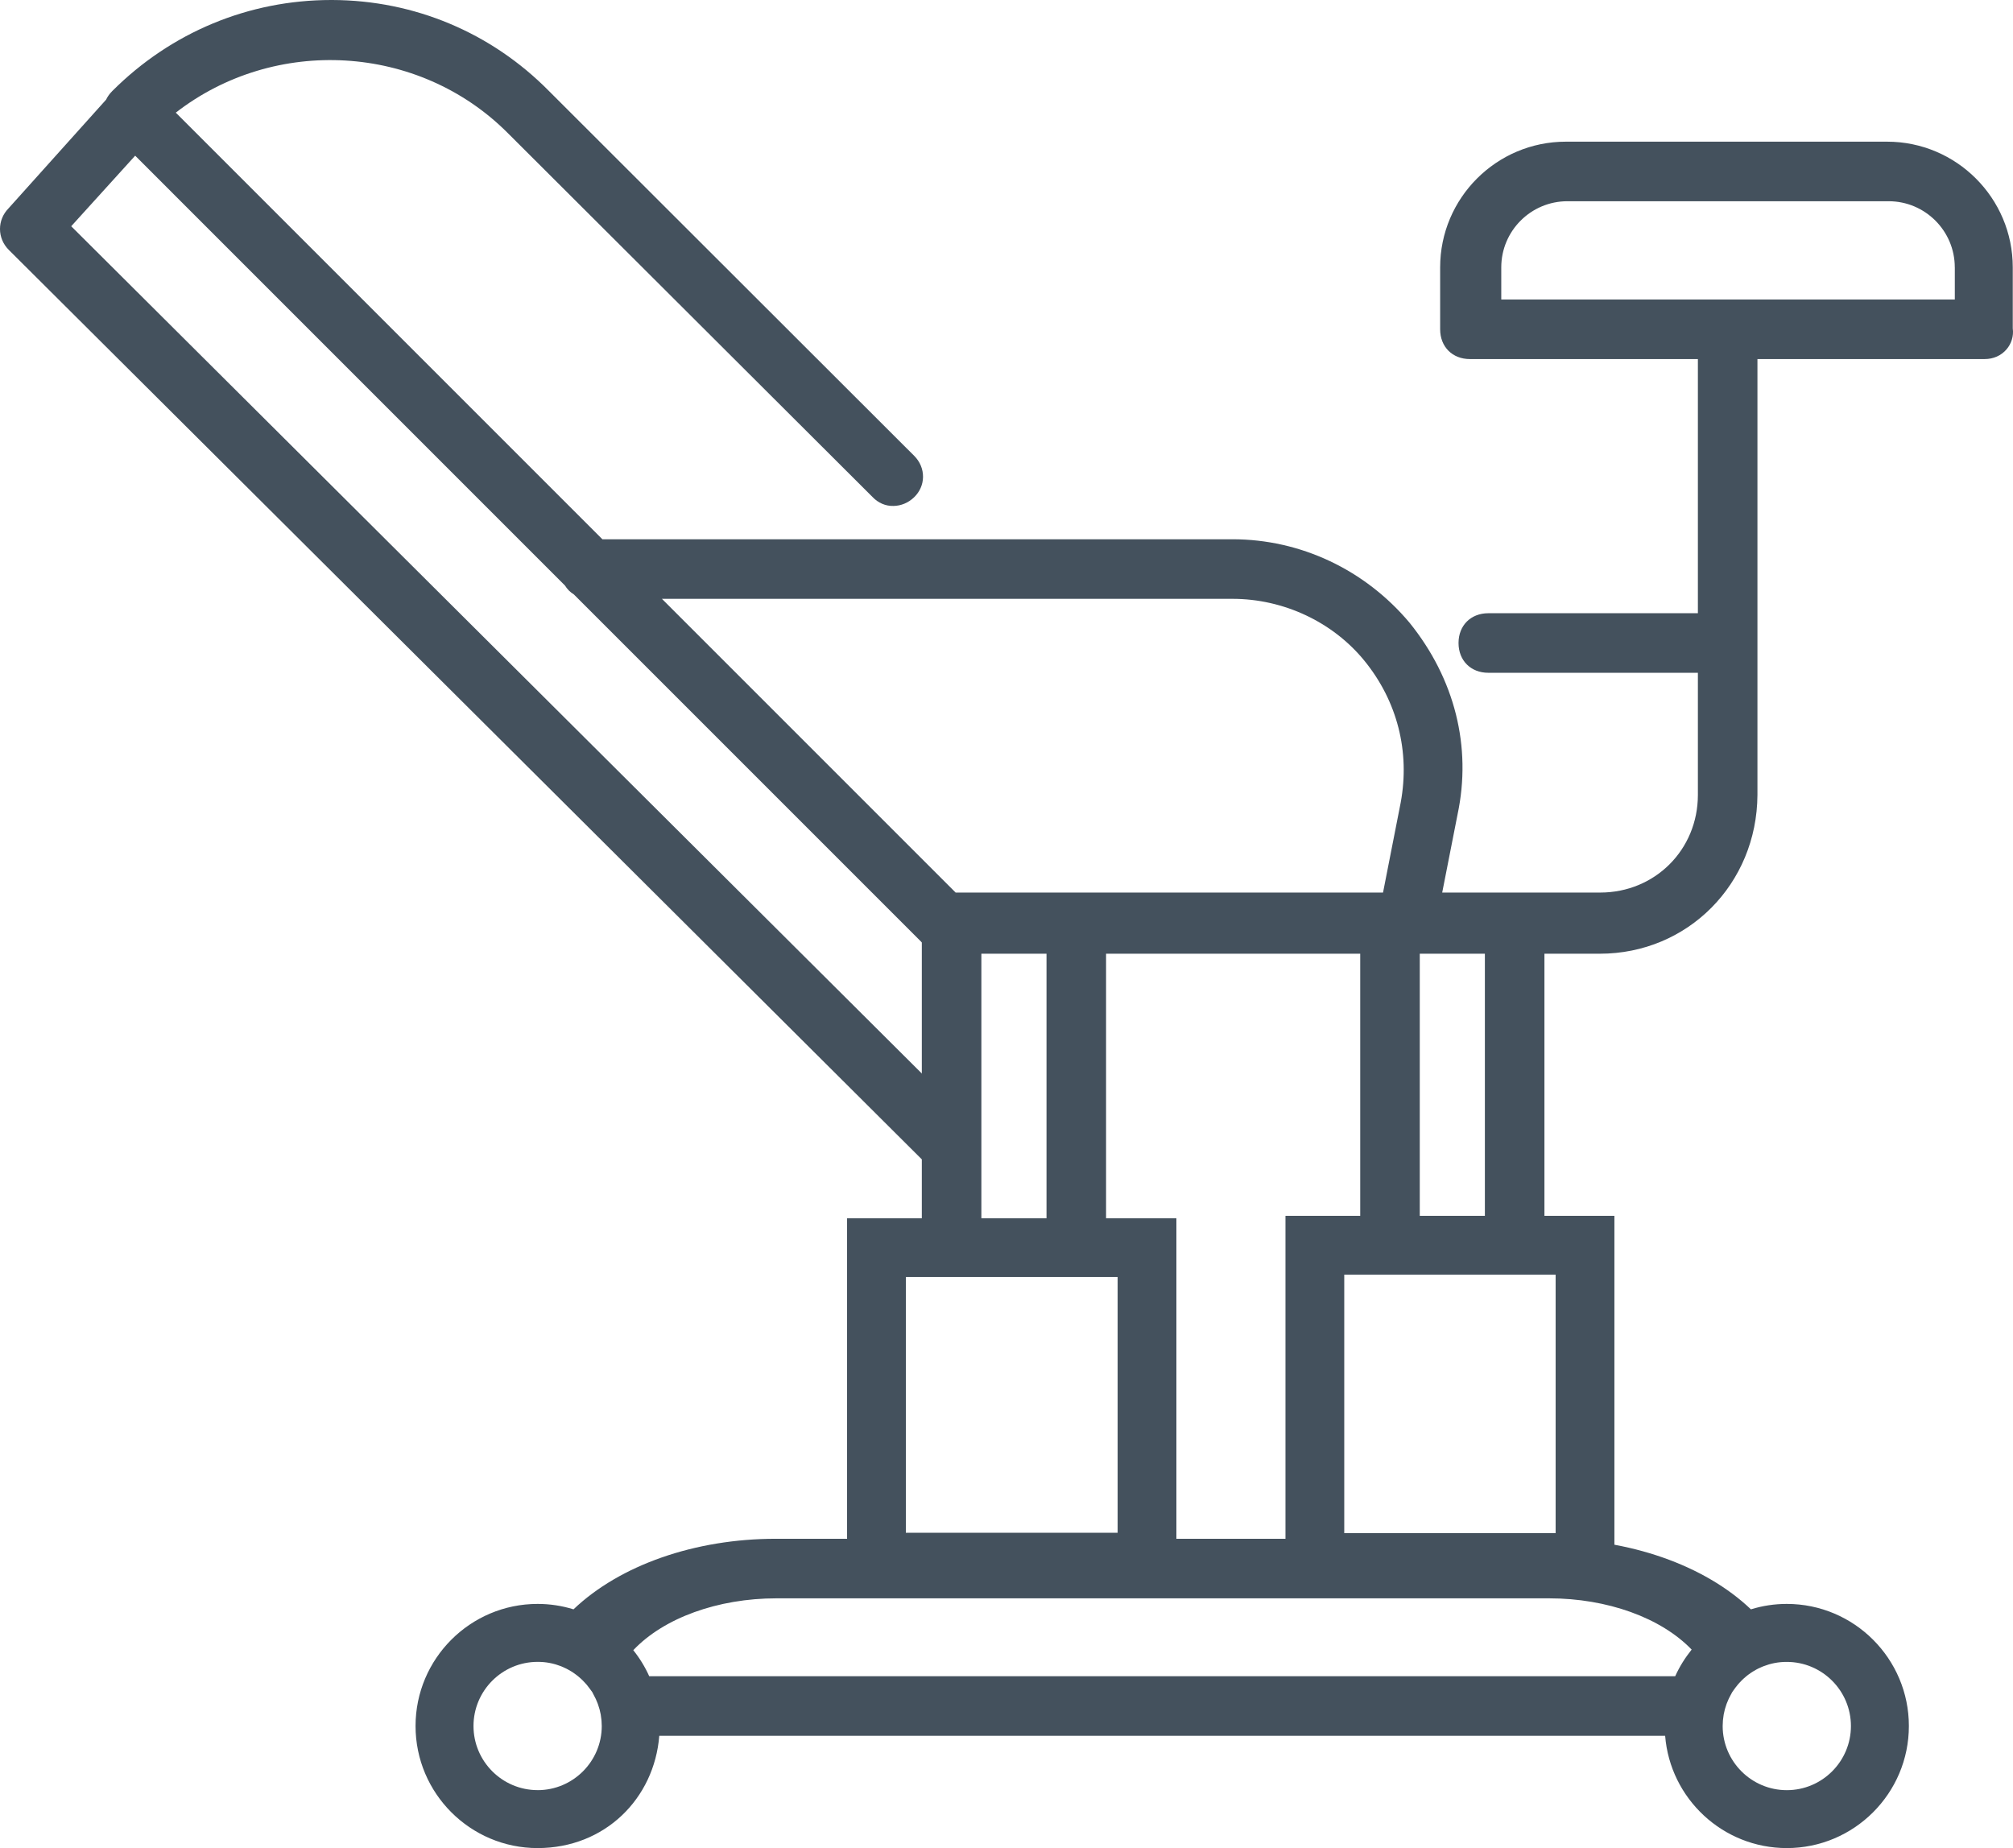
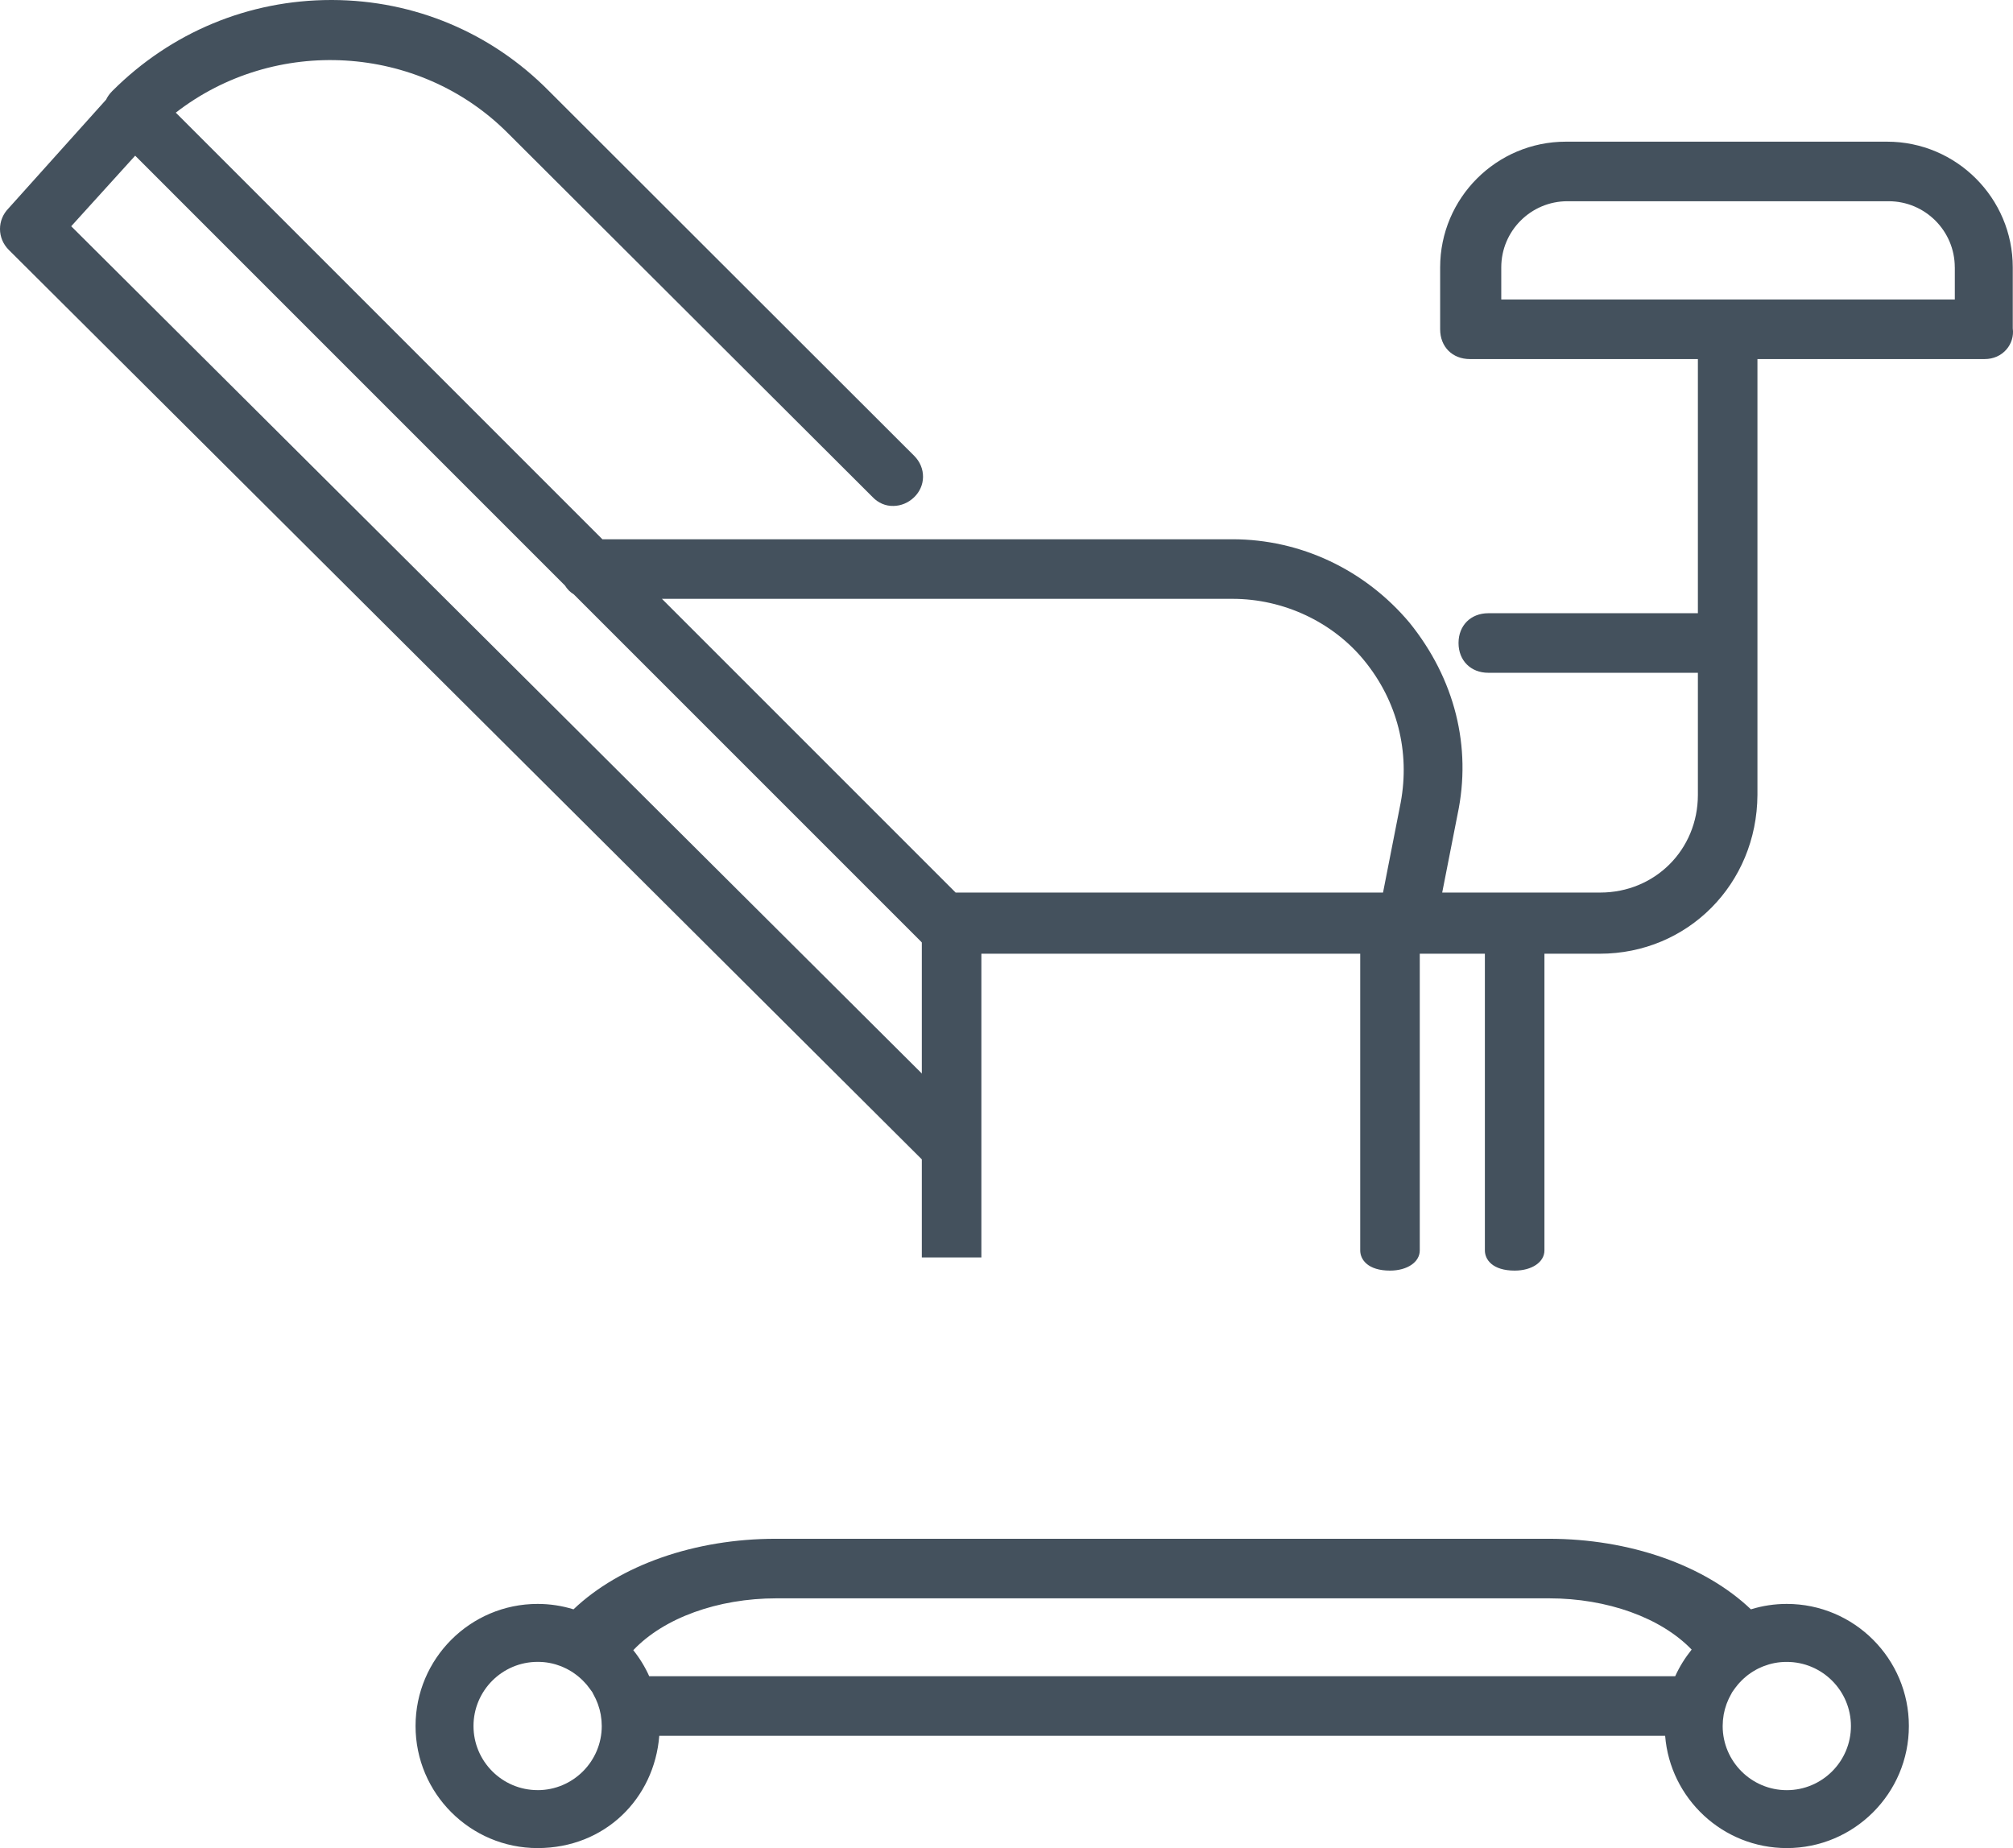
<svg xmlns="http://www.w3.org/2000/svg" id="Calque_2" data-name="Calque 2" viewBox="0 0 616.53 566">
  <defs>
    <style>
      .cls-1 {
        fill: #44515d;
      }

      .cls-2 {
        fill: none;
        stroke: #44515d;
        stroke-miterlimit: 10;
        stroke-width: 18px;
      }
    </style>
  </defs>
  <g id="Calque_1-2" data-name="Calque 1">
    <g>
      <g>
        <path class="cls-1" d="M616.46,100.64v-18.76c0-21.23-17.27-38.49-38.49-38.49h-98.4c-21.23,0-38.49,17.27-38.49,38.49v18.97c0,5.37,3.75,9.12,9.12,9.12h69.82v77.84h-64.19c-5.37,0-9.12,3.75-9.12,9.12s3.75,9.12,9.12,9.12h64.19v37.39c0,16.78-13.14,29.92-29.92,29.92h-48.39l4.7-23.92c4.39-20.69-.82-41.53-14.71-58.73-13.64-16.24-33.39-25.55-54.19-25.55H184.5L53.84,34.5c30.34-23.54,74.35-21.08,101.6,6.17l111.81,111.56c1.69,1.78,3.98,2.79,6.38,2.72,2.32-.02,4.55-.95,6.3-2.62,1.75-1.67,2.74-3.88,2.77-6.24,.03-2.41-.93-4.72-2.72-6.5L168.14,27.88C150.49,9.99,126.92,.09,101.77,0h-.33c-25.27,0-49.06,9.89-67.04,27.87-.84,.84-1.46,1.72-1.91,2.66L2.63,63.79c-3.53,3.59-3.51,9.18,.07,12.75L281.99,354.73c1.85,1.85,3.89,2.72,6.41,2.72h.3c1.22-.14,4.23-.74,6.31-3.66,3.38-3.6,3.32-9.08-.21-12.6L21.81,69.29l19.59-21.61L173.04,179.33c.68,1.12,1.61,2.04,2.73,2.73l107.32,107.32c1.85,1.85,3.89,2.71,6.4,2.71h200.48c26.94,0,48.15-21.36,48.29-48.65v-46.51s0-.03,0-.04V109.97h69.58c2.69,0,5.08-1.06,6.73-3,1.5-1.76,2.19-4.06,1.9-6.33Zm-17.75-18.76v9.85h-138.91v-9.85c0-11.17,9.09-20.25,20.25-20.25h98.4c11.17,0,20.25,9.09,20.25,20.25Zm-175.11,191.48h-130.91l-89.96-89.96h174.75c15.69,0,30.83,7.13,40.5,19.08,9.99,12.34,13.9,27.73,11.02,43.31l-5.41,27.56Z" />
        <path class="cls-1" d="M547.25,491.22c-3.76,0-7.45,.56-10.99,1.66-14.23-13.55-37.19-21.61-61.95-21.61H237.6c-24.75,0-47.71,8.05-61.95,21.61-3.55-1.1-7.24-1.66-10.99-1.66-20.62,0-37.39,16.77-37.39,37.39s16.77,37.39,37.39,37.39,35.73-15.17,37.26-34.39H509.99c1.53,19.22,17.65,34.39,37.26,34.39,20.62,0,37.39-16.77,37.39-37.39s-16.77-37.39-37.39-37.39Zm-382.59,57.03c-10.83,0-19.64-8.81-19.64-19.64s8.81-19.64,19.64-19.64c1.28,0,2.43,.1,3.61,.32,.62,.11,1.22,.26,1.82,.43,.2,.06,.39,.13,.58,.19,.39,.13,.78,.25,1.16,.4,.22,.09,.44,.19,.65,.28,.34,.15,.68,.3,1.01,.47,.22,.11,.44,.23,.65,.35,.31,.17,.62,.35,.93,.54,.21,.13,.42,.27,.62,.41,.29,.2,.58,.41,.87,.63,.19,.15,.39,.3,.57,.45,.28,.23,.55,.47,.82,.72,.17,.16,.35,.31,.51,.48,.27,.27,.53,.56,.79,.84,.14,.15,.28,.3,.42,.46,.3,.36,.59,.73,.86,1.11,.07,.09,.14,.18,.2,.27l.67,.92,.58,1.13c.13,.24,.26,.47,.37,.72,.04,.09,.09,.17,.13,.26,.21,.45,.4,.9,.57,1.37,.05,.12,.09,.25,.13,.37,.13,.37,.25,.75,.36,1.14,.04,.12,.07,.25,.11,.37,.13,.48,.24,.98,.33,1.47,.02,.09,.03,.19,.04,.28,.07,.42,.13,.85,.17,1.28,.01,.14,.03,.28,.04,.42,.04,.52,.07,1.04,.07,1.57,0,10.83-8.81,19.64-19.64,19.64Zm348.41-34.88H198.84c-1.28-2.86-2.92-5.53-4.88-7.98,9.32-9.85,25.84-15.88,43.88-15.88h236.58c17.88,0,34.31,5.96,43.69,15.7-2.03,2.53-3.75,5.29-5.04,8.16Zm14.61,13.67c.01-.14,.03-.28,.04-.43,.04-.43,.1-.85,.17-1.27,.02-.09,.03-.19,.04-.28,.09-.5,.2-.99,.33-1.47,.03-.13,.07-.25,.11-.38,.11-.38,.23-.76,.36-1.13,.04-.12,.09-.25,.13-.37,.17-.46,.36-.92,.57-1.36,.04-.09,.09-.18,.13-.27,.12-.24,.24-.47,.37-.71l.6-1.13,.79-1.11c.1-.14,.2-.27,.3-.4,.23-.3,.46-.6,.71-.89,.15-.17,.3-.33,.45-.5,.25-.27,.5-.54,.76-.79,.16-.16,.33-.32,.5-.47,.27-.24,.54-.48,.82-.71,.18-.15,.36-.29,.54-.43,.29-.22,.59-.43,.9-.64,.19-.13,.38-.25,.57-.37,.32-.2,.65-.38,.98-.57,.19-.11,.39-.21,.58-.31,.35-.18,.72-.34,1.08-.49,.19-.08,.37-.17,.57-.24,.41-.16,.83-.3,1.26-.43,.16-.05,.31-.11,.48-.16,.59-.17,1.19-.31,1.81-.43,1.19-.22,2.34-.32,3.62-.32,10.83,0,19.64,8.81,19.64,19.64s-8.81,19.64-19.64,19.64-19.64-8.81-19.64-19.64c0-.53,.03-1.05,.07-1.57Z" />
      </g>
      <path class="cls-1" d="M323.52,478.55h12.24v1.22c0,3.67-3.06,6.12-6.12,6.12h0c-3.67,0-6.12-2.45-6.12-6.12v-1.22Z" />
-       <path class="cls-1" d="M297.57,478.55v1.22c0,3.67-3.06,6.12-6.12,6.12h0c-3.67,0-6.12-2.45-6.12-6.12v-1.22h12.24Z" />
-       <rect class="cls-2" x="268.44" y="382.11" width="82.86" height="96.32" />
+       <path class="cls-1" d="M297.57,478.55v1.22c0,3.67-3.06,6.12-6.12,6.12h0c-3.67,0-6.12-2.45-6.12-6.12v-1.22h12.24" />
      <g>
-         <path class="cls-1" d="M329.64,273.85c-5.37,0-9.12,3.75-9.12,9.12v102.14h18.24v-102.14c0-5.37-3.75-9.12-9.12-9.12Z" />
        <path class="cls-1" d="M291.45,273.85c-5.37,0-9.12,3.75-9.12,9.12v102.14h18.24v-102.14c0-5.37-3.75-9.12-9.12-9.12Z" />
        <path class="cls-1" d="M463.9,273.97c-6.73,0-9.12,3.33-9.12,6.18v102.81c0,2.85,2.39,6.18,9.12,6.18,5.28,0,9.12-2.6,9.12-6.18v-102.81c0-2.85-2.39-6.18-9.12-6.18Z" />
        <path class="cls-1" d="M425.72,273.97c-6.73,0-9.12,3.33-9.12,6.18v102.81c0,2.85,2.39,6.18,9.12,6.18,5.28,0,9.12-2.6,9.12-6.18v-102.81c0-2.85-2.39-6.18-9.12-6.18Z" />
      </g>
-       <rect class="cls-2" x="402.71" y="381.37" width="82.74" height="97.18" />
    </g>
  </g>
</svg>